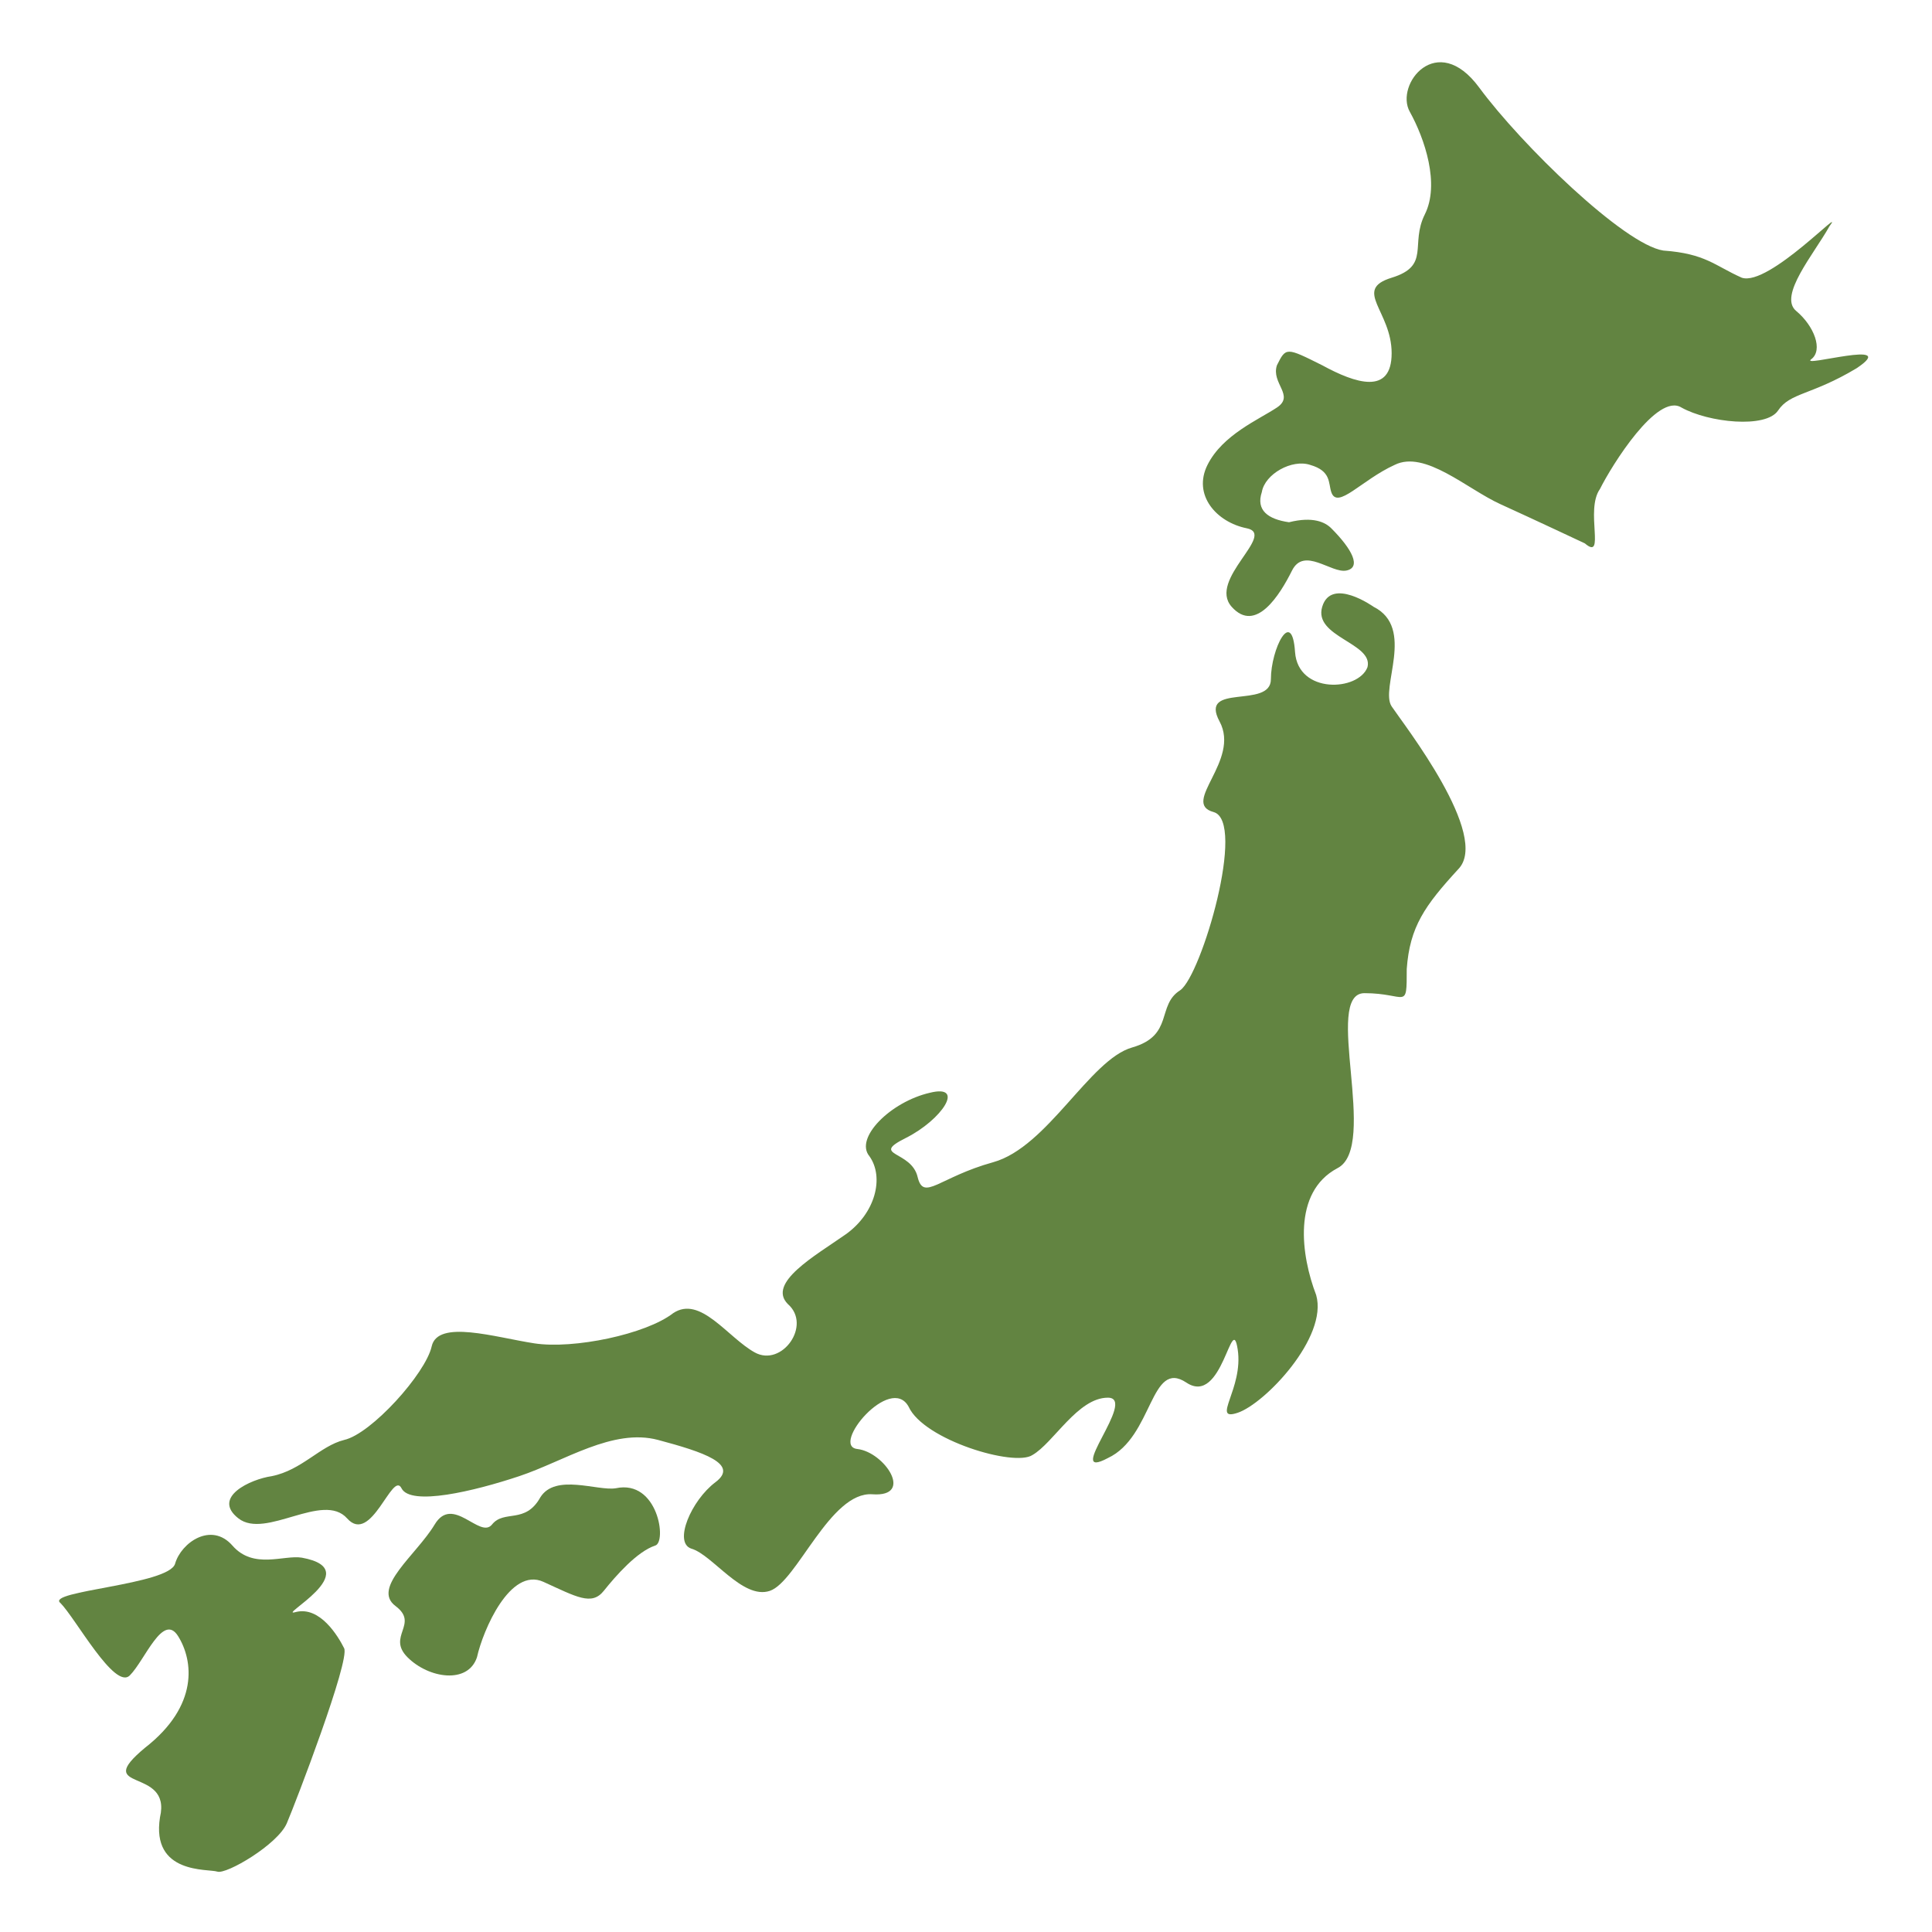
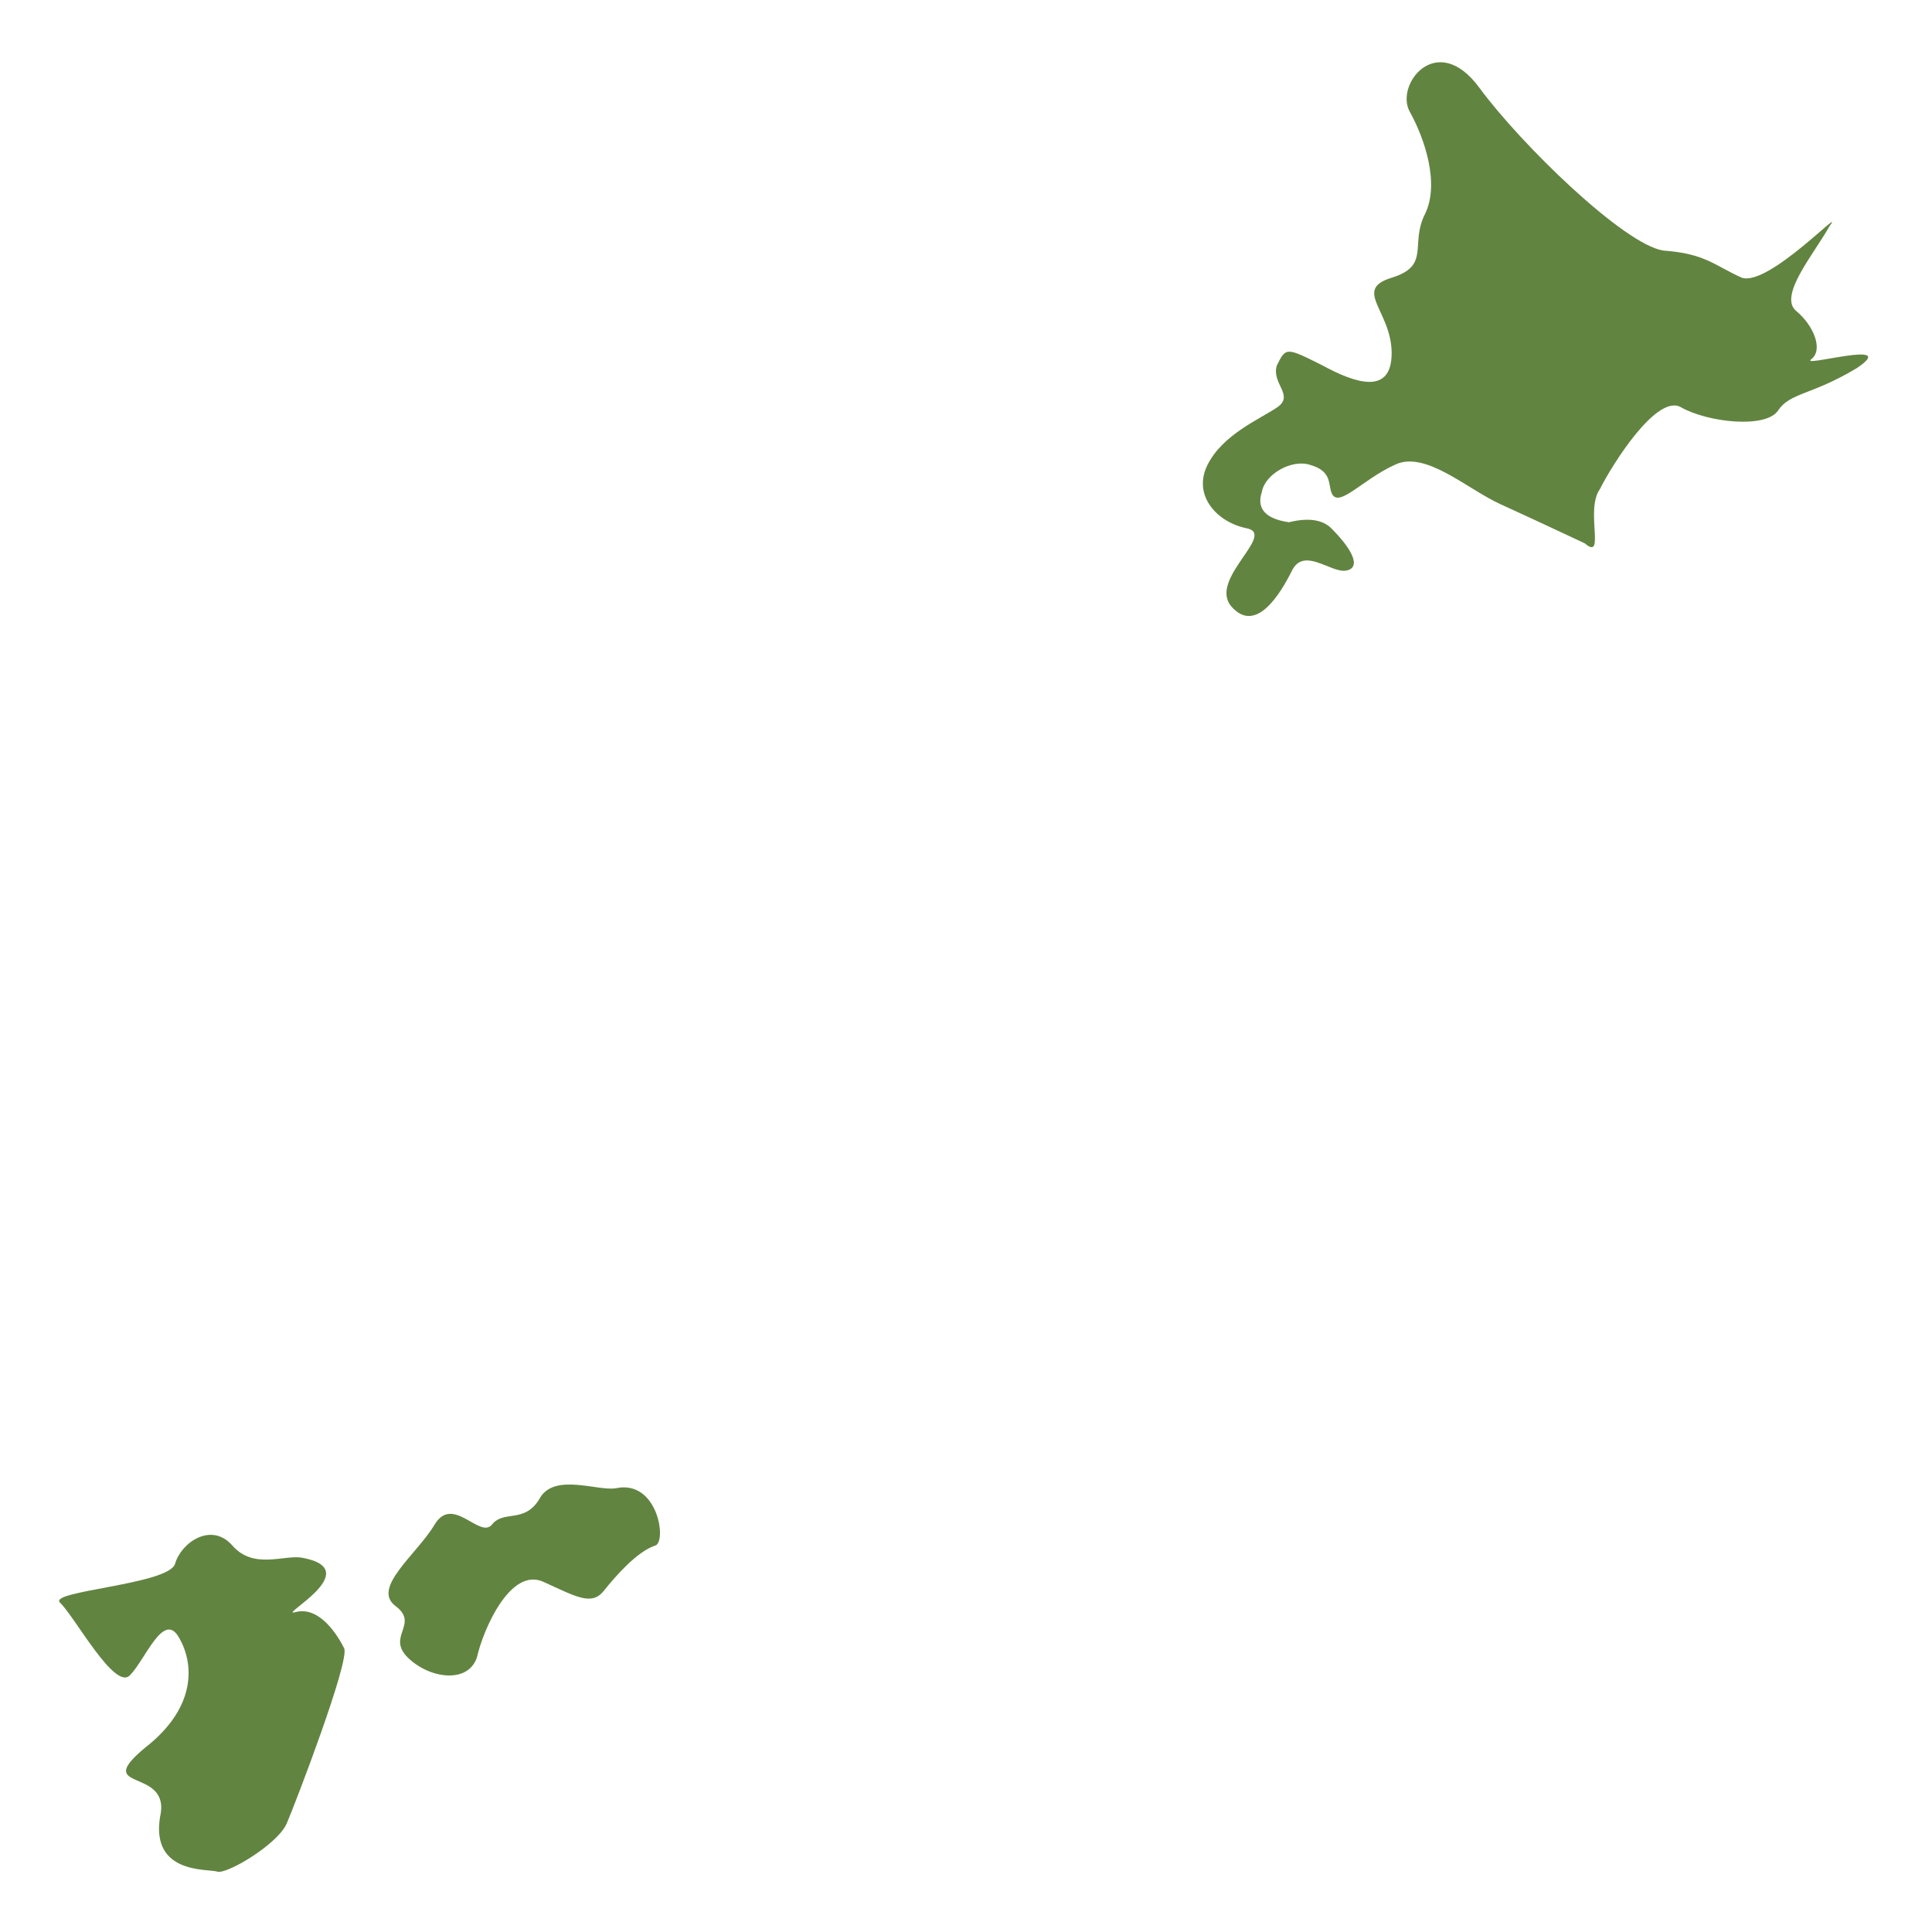
<svg xmlns="http://www.w3.org/2000/svg" width="800px" height="800px" viewBox="0 0 64 64" aria-hidden="true" role="img" class="iconify iconify--emojione" preserveAspectRatio="xMidYMid meet">
  <g fill="#628441">
    <path d="M10 51.6c-.6-.1-1.6.4-2.3-.4c-.7-.8-1.7-.1-1.9.6c-.2.7-4.3.9-3.8 1.3c.5.5 1.8 2.9 2.3 2.4s1.1-2.1 1.6-1.3s.7 2.3-1.1 3.7c-1.8 1.5.9.6.5 2.3c-.3 1.9 1.6 1.7 1.9 1.8c.3.1 2-.9 2.3-1.6c.3-.7 2.1-5.4 1.9-5.8c-.2-.4-.8-1.4-1.6-1.2c-.7.2 2.4-1.4.2-1.8">
- 
- </path>
-     <path d="M9 48.9c-.7.1-2 .7-1.1 1.4c.9.7 2.8-.9 3.6 0c.8.9 1.5-1.6 1.8-1c.3.6 2.4.1 3.9-.4s3.1-1.6 4.6-1.2c1.5.4 2.7.8 1.9 1.4c-.8.6-1.4 2-.8 2.2c.7.2 1.7 1.7 2.6 1.4c.9-.3 2-3.3 3.4-3.2c1.4.1.4-1.4-.5-1.5c-.9-.1 1.1-2.5 1.7-1.4c.5 1.1 3.5 2 4.1 1.6c.7-.4 1.5-1.9 2.5-1.9s-1.5 2.8 0 2c1.5-.7 1.4-3.3 2.6-2.5c1.2.8 1.5-2.4 1.7-1.1c.2 1.3-.9 2.4 0 2.1c.9-.3 3-2.5 2.6-3.9c-.5-1.3-.8-3.4.7-4.2c1.4-.7-.5-5.8.9-5.8s1.4.6 1.4-.8c.1-1.4.6-2.1 1.7-3.3c1.1-1.1-1.8-4.8-2.2-5.4c-.4-.6.8-2.6-.6-3.3c0 0-1.4-1-1.7 0c-.3 1 1.7 1.2 1.5 2c-.3.8-2.3.9-2.4-.5c-.1-1.5-.8-.1-.8.9s-2.4.1-1.7 1.4s-1.3 2.7-.2 3c1.1.3-.4 5.4-1.1 5.9c-.8.5-.2 1.5-1.6 1.9c-1.4.4-2.8 3.3-4.6 3.8c-1.8.5-2.3 1.3-2.5.5c-.2-.9-1.6-.7-.4-1.3c1.2-.6 2-1.8.8-1.5c-1.3.3-2.5 1.5-2 2.1c.5.7.2 1.9-.8 2.6c-1 .7-2.6 1.6-1.9 2.3c.8.7-.2 2.1-1.1 1.6c-.9-.5-1.8-1.9-2.7-1.3c-.9.7-3.3 1.2-4.6 1c-1.3-.2-3.2-.8-3.4.1c-.2.9-2 2.9-2.9 3.1c-.8.2-1.4 1-2.4 1.2">

</path>
    <path d="M20.4 49.3c-.6.1-2-.5-2.5.3c-.5.9-1.2.4-1.6.9c-.4.5-1.3-1-1.9 0c-.6 1-2.1 2.1-1.3 2.7c.8.6-.3 1 .4 1.7s2 .9 2.3 0c.2-.9 1.1-3 2.2-2.5s1.6.8 2 .3s1.1-1.3 1.7-1.5c.4-.1.1-2.2-1.3-1.9">

</path>
    <path d="M44.1 17.5c.7.7 1 1.3.5 1.4c-.5.1-1.4-.8-1.8 0c-.4.8-1.2 2.1-2 1.2c-.8-.9 1.5-2.4.5-2.6c-1-.2-1.8-1.1-1.3-2.1s1.7-1.5 2.3-1.9c.6-.4-.2-.8 0-1.4c.3-.6.3-.6 1.5 0c1.1.6 2.3 1 2.3-.4s-1.3-2.1 0-2.5c1.3-.4.6-1.1 1.1-2.1c.5-1 0-2.5-.5-3.4c-.5-.9.9-2.7 2.3-.8c1.4 1.9 4.8 5.2 6.1 5.4c1.4.1 1.7.5 2.6.9c.9.3 3.5-2.5 2.9-1.7c-.5.9-1.7 2.3-1.1 2.8c.6.5.9 1.3.5 1.6c-.4.3 3-.7 1.5.3c-1.5.9-2.2.8-2.6 1.4c-.4.6-2.3.4-3.2-.1c-.8-.5-2.3 1.9-2.7 2.7c-.5.7.2 2.4-.5 1.8c0 0-1.7-.8-2.8-1.3c-1.1-.5-2.5-1.8-3.5-1.3c-1.1.5-1.9 1.5-2.1.9c-.1-.3 0-.7-.7-.9c-.6-.2-1.5.3-1.6.9c-.2.6.2.9.9 1c.8-.2 1.2 0 1.4.2">

</path>
  </g>
</svg>